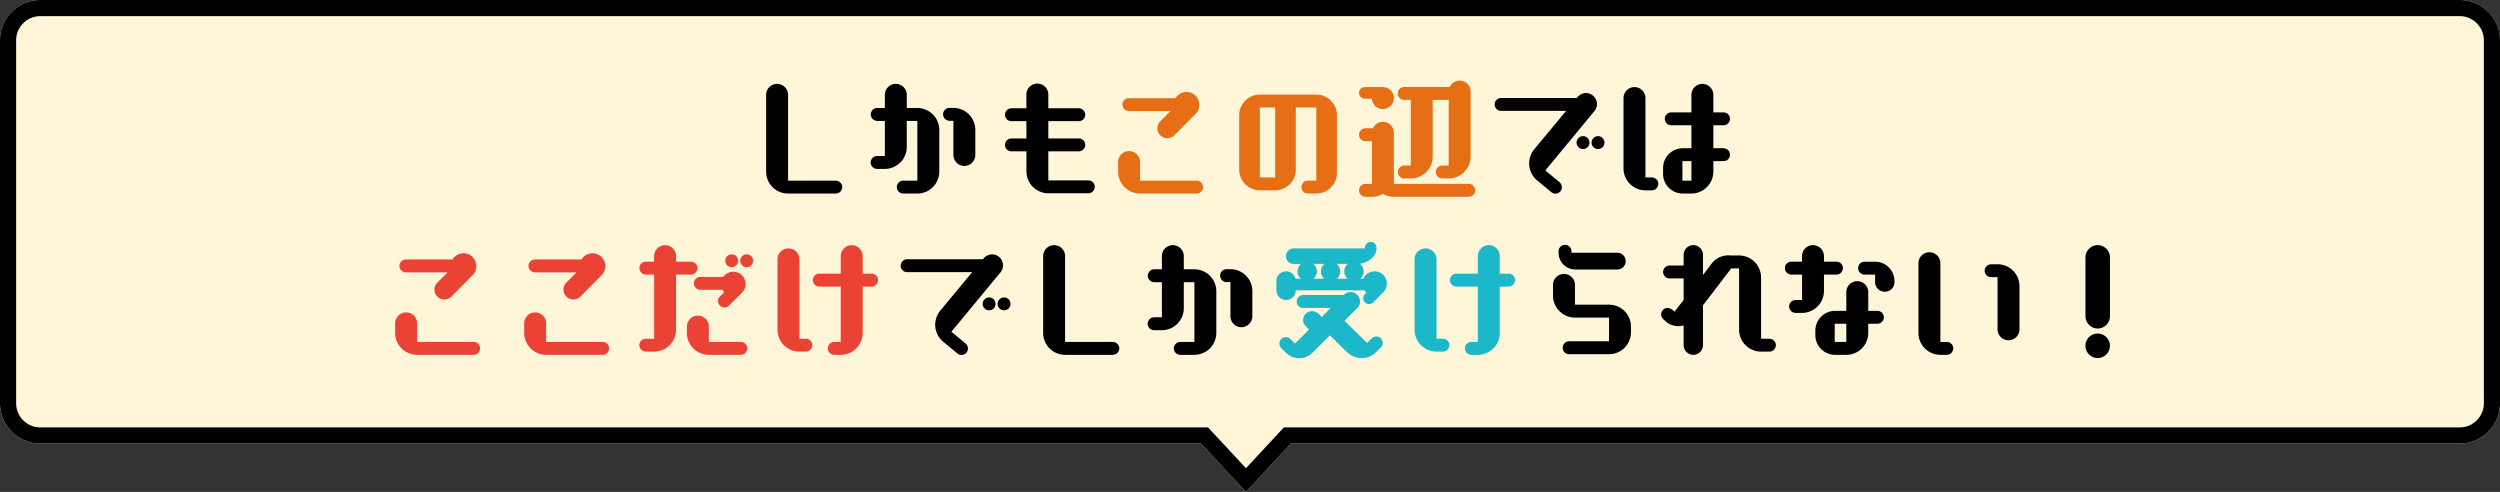
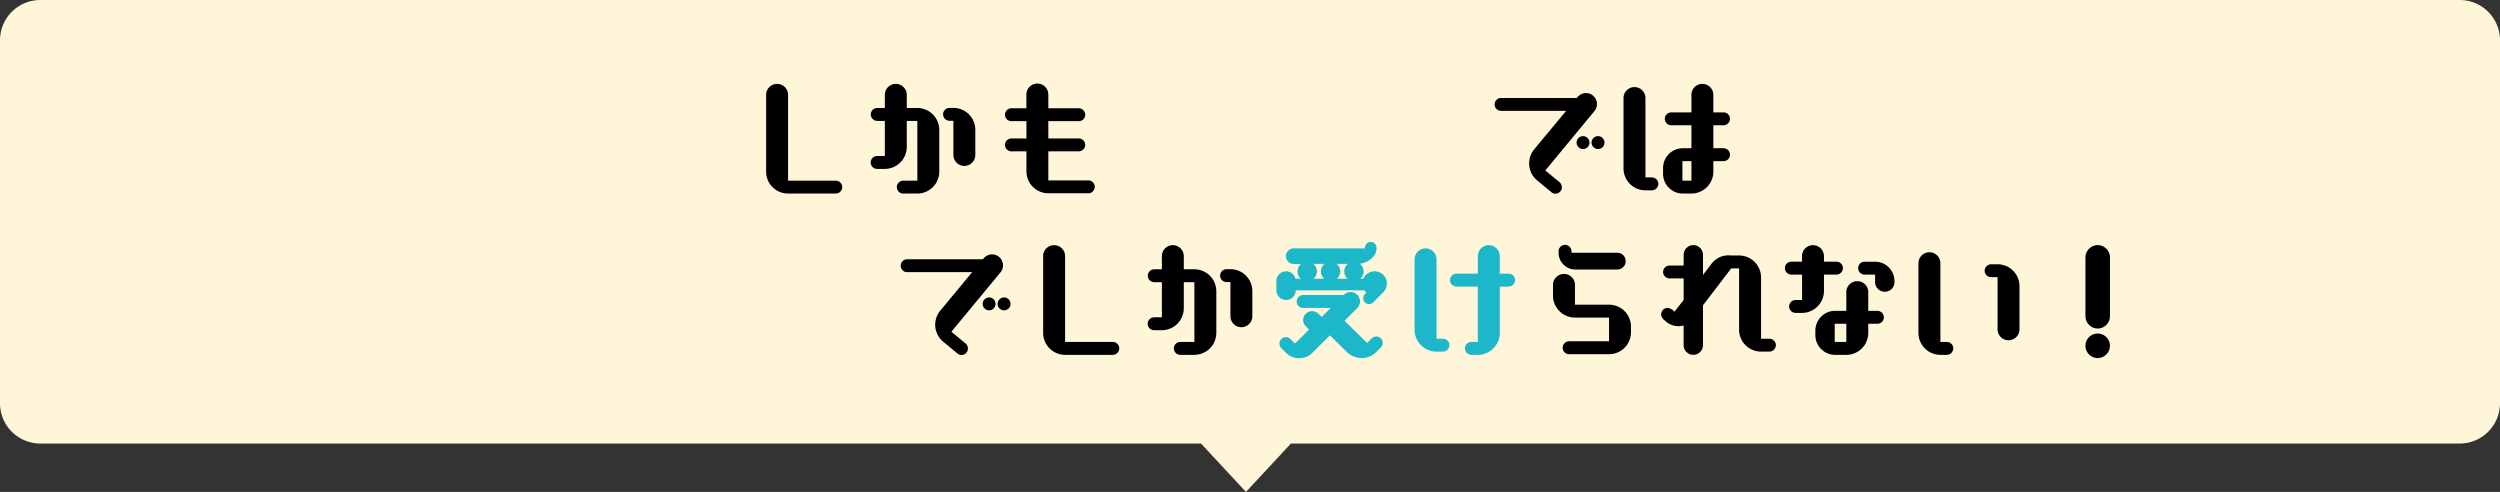
<svg xmlns="http://www.w3.org/2000/svg" width="310" height="60.999" viewBox="0 0 310 60.999">
  <rect x="0" y="0" width="310" height="60.999" fill="#333333" stroke="none" />
  <g transform="translate(-102 -2246)">
    <path d="M489.928,6H346a5,5,0,0,1-5-5V-44a5,5,0,0,1,5-5H646a5,5,0,0,1,5,5V1a5,5,0,0,1-5,5H501.072L495.5,12Z" transform="translate(-239 2295)" fill="#fff5d9" />
-     <path d="M495.5,9.061,500.2,4H646a3,3,0,0,0,3-3V-44a3,3,0,0,0-3-3H346a3,3,0,0,0-3,3V1a3,3,0,0,0,3,3H490.8l4.7,5.06m0,2.939-5.572-6H346a5,5,0,0,1-5-5V-44a5,5,0,0,1,5-5H646a5,5,0,0,1,5,5V1a5,5,0,0,1-5,5H501.072Z" transform="translate(-239 2295)" />
    <g transform="translate(47.72 -109.72)">
      <path d="M11.92.72a.813.813,0,0,0,.8-.8.813.813,0,0,0-.8-.8H6V-11.52a1.359,1.359,0,0,0-1.36-1.36,1.359,1.359,0,0,0-1.36,1.36V-2A2.718,2.718,0,0,0,6,.72Zm10.112,0A2.728,2.728,0,0,0,24.752-2V-7.168a2.728,2.728,0,0,0-2.72-2.72H20.72V-11.52a1.369,1.369,0,0,0-1.36-1.36A1.359,1.359,0,0,0,18-11.52v1.632h-.944a.8.8,0,0,0-.8.8.813.813,0,0,0,.8.8H18v4.352h-.96a.813.813,0,0,0-.8.8.8.8,0,0,0,.8.8H18a2.728,2.728,0,0,0,2.72-2.72V-8.288h1.312V-.88H20.288a.8.8,0,0,0-.8.8.8.8,0,0,0,.8.8ZM26.5-4.064a1.369,1.369,0,0,0,1.36,1.36,1.369,1.369,0,0,0,1.36-1.36v-3.12A2.718,2.718,0,0,0,26.5-9.9h-.48a.8.8,0,0,0-.8.8.813.813,0,0,0,.8.8h.48ZM43.232.688a.813.813,0,0,0,.8-.8.8.8,0,0,0-.8-.8h-4.96v-3.6h3.776a.813.813,0,0,0,.8-.8.8.8,0,0,0-.8-.8H38.272V-8.256h3.776a.8.8,0,0,0,.8-.8.813.813,0,0,0-.8-.8H38.272v-1.7a1.359,1.359,0,0,0-1.36-1.36,1.359,1.359,0,0,0-1.36,1.36v1.7H33.7a.8.8,0,0,0-.8.8.792.792,0,0,0,.8.8h1.856v2.144H33.7a.792.792,0,0,0-.8.8.8.8,0,0,0,.8.8h1.856v2.48a2.728,2.728,0,0,0,2.72,2.72Z" transform="translate(146 2379)" />
-       <path d="M12.464-9.088a1.581,1.581,0,0,0,.528-1.184,1.591,1.591,0,0,0-1.584-1.6,1.619,1.619,0,0,0-1.376.768H4.256a.8.8,0,0,0-.8.8.813.813,0,0,0,.8.8H9.424L8.16-8.24a1.252,1.252,0,0,0-.368.864A1.233,1.233,0,0,0,9.024-6.144,1.3,1.3,0,0,0,9.9-6.5ZM12.656.72a.8.8,0,0,0,.8-.8.8.8,0,0,0-.8-.8H5.648v-2.3a1.359,1.359,0,0,0-1.36-1.36,1.359,1.359,0,0,0-1.36,1.36V-2A2.718,2.718,0,0,0,5.648.72ZM27.5.72a2.568,2.568,0,0,0,2.56-2.56V-8.992a2.568,2.568,0,0,0-2.56-2.56H20.5a2.568,2.568,0,0,0-2.56,2.56V-2.24A2.568,2.568,0,0,0,20.5.32h1.9a2.568,2.568,0,0,0,2.56-2.56V-9.952H27.5V-.88h-1.04a.8.8,0,0,0-.8.8.8.8,0,0,0,.8.8Zm-5.1-2H20.5V-9.952h1.9Zm21.52.128a2.718,2.718,0,0,0,2.72-2.72V-11.92a1.359,1.359,0,0,0-1.36-1.36,1.367,1.367,0,0,0-1.232.784H38.4a.813.813,0,0,0-.8.8.8.8,0,0,0,.8.8h.816v8.144h-.8a.8.8,0,0,0-.8.8.792.792,0,0,0,.8.8h.8a2.718,2.718,0,0,0,2.72-2.72V-10.9H43.92v8.144h-.8a.813.813,0,0,0-.8.8.8.8,0,0,0,.8.8ZM46.4,1.12a.813.813,0,0,0,.8-.8.8.8,0,0,0-.8-.8H37.12V-6.816a1.359,1.359,0,0,0-1.36-1.36,1.364,1.364,0,0,0-1.232.8H33.6a.8.8,0,0,0-.8.8.792.792,0,0,0,.8.8h.8v5.3h-.8a.792.792,0,0,0-.8.8.8.8,0,0,0,.8.8h.8A2.625,2.625,0,0,0,35.76.752a2.625,2.625,0,0,0,1.36.368Zm-12-12.16a1.344,1.344,0,0,0,1.36,1.28,1.359,1.359,0,0,0,1.36-1.36,1.359,1.359,0,0,0-1.36-1.36H33.52a.717.717,0,0,0-.72.72.717.717,0,0,0,.72.72Z" transform="translate(190 2379)" fill="#e66f15" />
      <path d="M8.64.544a.785.785,0,0,0,.512.192.8.8,0,0,0,.8-.8.851.851,0,0,0-.288-.624L7.9-2.144,14-9.52a1.385,1.385,0,0,0,.3-.864,1.366,1.366,0,0,0-1.344-1.36,1.386,1.386,0,0,0-1.056.5l-.1.112H2.416a.8.8,0,0,0-.8.8.792.792,0,0,0,.8.8H10.48L6.5-4.736a2.76,2.76,0,0,0-.608,1.712A2.745,2.745,0,0,0,6.88-.912ZM13.376-5.6a.8.8,0,0,0-.8-.8.813.813,0,0,0-.8.8.8.8,0,0,0,.8.8A.792.792,0,0,0,13.376-5.6Zm1.856,0a.8.8,0,0,0-.8-.8.813.813,0,0,0-.8.8.8.8,0,0,0,.8.8A.792.792,0,0,0,15.232-5.6ZM26.016.72A2.728,2.728,0,0,0,28.736-2V-3.3H30a.8.8,0,0,0,.8-.8.813.813,0,0,0-.8-.8H28.736V-7.744H30a.813.813,0,0,0,.8-.8.8.8,0,0,0-.8-.8H28.736V-11.52a1.369,1.369,0,0,0-1.36-1.36,1.359,1.359,0,0,0-1.36,1.36v2.176h-2.5a.8.8,0,0,0-.8.8.813.813,0,0,0,.8.8h2.5V-4.9H24.9a2.459,2.459,0,0,0-2.4,2.448v.72A2.449,2.449,0,0,0,24.9.72Zm-4.9-.4a.813.813,0,0,0,.8-.8.813.813,0,0,0-.8-.8h-.8v-9.84a1.359,1.359,0,0,0-1.36-1.36,1.359,1.359,0,0,0-1.36,1.36V-2.4A2.718,2.718,0,0,0,20.32.32Zm4.9-1.2H24.9V-3.3h1.12Z" transform="translate(238 2379)" />
    </g>
    <g transform="translate(2.072 -149.72)">
      <path d="M10.448.64a2.718,2.718,0,0,0,2.72-2.72v-.7a2.718,2.718,0,0,0-2.72-2.72H6.224V-7.952a1.359,1.359,0,0,0-1.36-1.36A1.359,1.359,0,0,0,3.5-7.952v1.328A2.728,2.728,0,0,0,6.224-3.9h4.224V-.96H5.5a.8.8,0,0,0-.8.8.792.792,0,0,0,.8.8Zm1.024-10.5a1.038,1.038,0,0,0,1.04-1.04,1.038,1.038,0,0,0-1.04-1.04H5.792v-.176a.8.8,0,0,0-.8-.8.792.792,0,0,0-.8.8v.176a2.076,2.076,0,0,0,2.08,2.08ZM30.336.32a.813.813,0,0,0,.8-.8.813.813,0,0,0-.8-.8H29.3v-7.6a2.728,2.728,0,0,0-2.72-2.72H25.568A2.63,2.63,0,0,0,23.1-10.5L22.1-9.184v-2.5a1.209,1.209,0,0,0-1.2-1.2,1.209,1.209,0,0,0-1.2,1.2v1.328H17.952a.8.8,0,0,0-.8.8.8.8,0,0,0,.8.8H19.7V-6.08L18.56-4.624a1.312,1.312,0,0,0-.848-.48.813.813,0,0,0-.8.8c0,.464.368.688.672.96a2.406,2.406,0,0,0,1.456.512,2.244,2.244,0,0,0,.656-.1V-.48A1.209,1.209,0,0,0,20.9.72a1.209,1.209,0,0,0,1.2-1.2V-5.424L25.6-10h.976v7.6A2.718,2.718,0,0,0,29.3.32ZM43.728-3.136a.8.8,0,0,0,.8-.8.813.813,0,0,0-.8-.8H42.592v-2.32a1.359,1.359,0,0,0-1.36-1.36,1.359,1.359,0,0,0-1.36,1.36v2.32h-1.44a2.459,2.459,0,0,0-2.4,2.448v.56A2.449,2.449,0,0,0,38.432.72h1.44A2.718,2.718,0,0,0,42.592-2V-3.136ZM34.384-4.48A2.728,2.728,0,0,0,37.1-7.2V-9.232h1.552a.813.813,0,0,0,.8-.8.8.8,0,0,0-.8-.8H37.1v-.688a1.369,1.369,0,0,0-1.36-1.36,1.359,1.359,0,0,0-1.36,1.36v.688H33.056a.792.792,0,0,0-.8.8.8.8,0,0,0,.8.8h1.328V-6.08h-.8a.8.8,0,0,0-.8.8.8.8,0,0,0,.8.8ZM43.44-8.3a1.209,1.209,0,0,0,1.2,1.2,1.2,1.2,0,0,0,1.2-1.328,2.4,2.4,0,0,0-2.4-2.4h-1.3a.792.792,0,0,0-.8.8.8.8,0,0,0,.8.8h1.3ZM39.872-.88h-1.44V-3.136h1.44ZM52.336.72a.813.813,0,0,0,.8-.8.813.813,0,0,0-.8-.8h-.8v-9.76A1.359,1.359,0,0,0,50.176-12a1.359,1.359,0,0,0-1.36,1.36V-2A2.718,2.718,0,0,0,51.536.72Zm6.288-3.168a1.359,1.359,0,0,0,1.36,1.36,1.359,1.359,0,0,0,1.36-1.36V-7.792a2.718,2.718,0,0,0-2.72-2.72h-.8a.813.813,0,0,0-.8.8.8.8,0,0,0,.8.8h.8Zm10.9-1.616a1.53,1.53,0,0,0,1.52,1.52,1.53,1.53,0,0,0,1.52-1.52v-7.3a1.53,1.53,0,0,0-1.52-1.52,1.53,1.53,0,0,0-1.52,1.52ZM72.56-.4a1.519,1.519,0,0,0-1.52-1.52A1.519,1.519,0,0,0,69.52-.4a1.53,1.53,0,0,0,1.52,1.52A1.53,1.53,0,0,0,72.56-.4Z" transform="translate(289 2439)" />
-       <path d="M12.464-9.088a1.581,1.581,0,0,0,.528-1.184,1.591,1.591,0,0,0-1.584-1.6,1.619,1.619,0,0,0-1.376.768H4.256a.8.8,0,0,0-.8.8.813.813,0,0,0,.8.8H9.424L8.16-8.24a1.252,1.252,0,0,0-.368.864A1.233,1.233,0,0,0,9.024-6.144,1.3,1.3,0,0,0,9.9-6.5ZM12.656.72a.8.8,0,0,0,.8-.8.8.8,0,0,0-.8-.8H5.648v-2.3a1.359,1.359,0,0,0-1.36-1.36,1.359,1.359,0,0,0-1.36,1.36V-2A2.718,2.718,0,0,0,5.648.72ZM28.464-9.088a1.581,1.581,0,0,0,.528-1.184,1.591,1.591,0,0,0-1.584-1.6,1.619,1.619,0,0,0-1.376.768H20.256a.8.8,0,0,0-.8.8.813.813,0,0,0,.8.8h5.168L24.16-8.24a1.252,1.252,0,0,0-.368.864,1.233,1.233,0,0,0,1.232,1.232A1.3,1.3,0,0,0,25.9-6.5ZM28.656.72a.8.8,0,0,0,.8-.8.8.8,0,0,0-.8-.8H21.648v-2.3a1.359,1.359,0,0,0-1.36-1.36,1.359,1.359,0,0,0-1.36,1.36V-2A2.718,2.718,0,0,0,21.648.72ZM35.04.32A2.718,2.718,0,0,0,37.76-2.4V-9.232h1.856a.813.813,0,0,0,.8-.8.8.8,0,0,0-.8-.8H37.76v-.688a1.359,1.359,0,0,0-1.36-1.36,1.359,1.359,0,0,0-1.36,1.36v.688H34.016a.792.792,0,0,0-.8.8.8.8,0,0,0,.8.8H35.04V-1.28H34a.813.813,0,0,0-.8.8.813.813,0,0,0,.8.8Zm10.752.4a.813.813,0,0,0,.8-.8.813.813,0,0,0-.8-.8H41.824v-1.9a1.359,1.359,0,0,0-1.36-1.36,1.359,1.359,0,0,0-1.36,1.36V-2A2.718,2.718,0,0,0,41.824.72Zm.144-7.712L46-7.072a1.447,1.447,0,0,0,.384-.992,1.53,1.53,0,0,0-1.52-1.52,1.537,1.537,0,0,0-1.248.64H40.768a.8.8,0,0,0-.8.8.813.813,0,0,0,.8.8H43.52a1.282,1.282,0,0,0,.208.3l-.528.528a.751.751,0,0,0-.24.56.8.8,0,0,0,.8.8.8.8,0,0,0,.56-.224Zm1.376-3.952a.8.8,0,0,0-.8-.8.813.813,0,0,0-.8.8.813.813,0,0,0,.8.8A.8.8,0,0,0,47.312-10.944Zm-1.856,0a.8.8,0,0,0-.8-.8.813.813,0,0,0-.8.8.813.813,0,0,0,.8.8A.8.8,0,0,0,45.456-10.944ZM58.176.72A2.728,2.728,0,0,0,60.9-2V-7.744H62a.813.813,0,0,0,.8-.8.8.8,0,0,0-.8-.8H60.9V-11.52a1.369,1.369,0,0,0-1.36-1.36,1.359,1.359,0,0,0-1.36,1.36v2.176H55.52a.8.8,0,0,0-.8.8.813.813,0,0,0,.8.8h2.656V-.88h-.8a.8.8,0,0,0-.8.8.8.8,0,0,0,.8.8Zm-4.32-.4a.813.813,0,0,0,.8-.8.813.813,0,0,0-.8-.8h-.8v-9.84a1.369,1.369,0,0,0-1.36-1.36,1.359,1.359,0,0,0-1.36,1.36V-2.4A2.718,2.718,0,0,0,53.056.32Z" transform="translate(146 2439)" fill="#ea4336" />
      <path d="M8.64.544a.785.785,0,0,0,.512.192.8.8,0,0,0,.8-.8.851.851,0,0,0-.288-.624L7.9-2.144,14-9.52a1.385,1.385,0,0,0,.3-.864,1.366,1.366,0,0,0-1.344-1.36,1.386,1.386,0,0,0-1.056.5l-.1.112H2.416a.8.8,0,0,0-.8.8.792.792,0,0,0,.8.8H10.48L6.5-4.736a2.76,2.76,0,0,0-.608,1.712A2.745,2.745,0,0,0,6.88-.912ZM13.376-5.6a.8.8,0,0,0-.8-.8.813.813,0,0,0-.8.8.8.8,0,0,0,.8.8A.792.792,0,0,0,13.376-5.6Zm1.856,0a.8.8,0,0,0-.8-.8.813.813,0,0,0-.8.8.8.8,0,0,0,.8.8A.792.792,0,0,0,15.232-5.6ZM27.92.72a.813.813,0,0,0,.8-.8.813.813,0,0,0-.8-.8H22V-11.52a1.359,1.359,0,0,0-1.36-1.36,1.359,1.359,0,0,0-1.36,1.36V-2A2.718,2.718,0,0,0,22,.72Zm10.112,0A2.728,2.728,0,0,0,40.752-2V-7.168a2.728,2.728,0,0,0-2.72-2.72H36.72V-11.52a1.369,1.369,0,0,0-1.36-1.36A1.359,1.359,0,0,0,34-11.52v1.632h-.944a.8.8,0,0,0-.8.8.813.813,0,0,0,.8.8H34v4.352h-.96a.813.813,0,0,0-.8.8.8.8,0,0,0,.8.8H34a2.728,2.728,0,0,0,2.72-2.72V-8.288h1.312V-.88H36.288a.8.8,0,0,0-.8.8.8.8,0,0,0,.8.8ZM42.5-4.064a1.369,1.369,0,0,0,1.36,1.36,1.369,1.369,0,0,0,1.36-1.36v-3.12A2.718,2.718,0,0,0,42.5-9.9h-.48a.8.8,0,0,0-.8.8.813.813,0,0,0,.8.8h.48Z" transform="translate(210 2439)" />
      <path d="M14.368-6.96A1.538,1.538,0,0,0,14.9-8.112a1.509,1.509,0,0,0-1.52-1.52,1.5,1.5,0,0,0-1.392.912H11.6a1.174,1.174,0,0,0,.416-.912,1.231,1.231,0,0,0-.464-.944c.96-.112,2.064-.88,2.064-1.9v-.08a.717.717,0,0,0-.72-.72.717.717,0,0,0-.72.72v.08H3.344a.963.963,0,0,0-.96.96.963.963,0,0,0,.96.96h.928a1.208,1.208,0,0,0-.448.928,1.174,1.174,0,0,0,.416.912H3.568A1.2,1.2,0,0,0,2.4-9.632a1.2,1.2,0,0,0-1.2,1.2V-7.28a1.209,1.209,0,0,0,1.2,1.2,1.2,1.2,0,0,0,1.2-1.2h8.512a1.434,1.434,0,0,0,.24.3l-.176.176a.676.676,0,0,0-.208.512.717.717,0,0,0,.72.72.771.771,0,0,0,.512-.208ZM14.144-.192a.751.751,0,0,0,.24-.56.792.792,0,0,0-.8-.8.8.8,0,0,0-.56.224l-.576.576L9.648-3.5l1.584-1.584a1.207,1.207,0,0,0,.336-.816A1.164,1.164,0,0,0,10.4-7.072a1.111,1.111,0,0,0-.816.336L9.552-6.7H4.512a.813.813,0,0,0-.8.8.8.8,0,0,0,.8.8H7.936L6.816-3.968,6.48-4.32A1.2,1.2,0,0,0,5.616-4.7a1.12,1.12,0,0,0-1.1,1.12,1.01,1.01,0,0,0,.272.688l.464.48L3.5-.672l-.56-.576a.8.8,0,0,0-.56-.224.792.792,0,0,0-.8.8.8.8,0,0,0,.224.56l.576.56a2.273,2.273,0,0,0,1.648.688A2.3,2.3,0,0,0,5.68.448L7.84-1.7,9.936.368a2.645,2.645,0,0,0,1.84.752A2.5,2.5,0,0,0,13.584.368ZM5.792-8.72a1.188,1.188,0,0,0,.432-.912,1.208,1.208,0,0,0-.448-.928H7.168a1.208,1.208,0,0,0-.448.928,1.174,1.174,0,0,0,.416.912Zm2.912,0a1.174,1.174,0,0,0,.416-.912,1.208,1.208,0,0,0-.448-.928h1.392a1.208,1.208,0,0,0-.448.928,1.174,1.174,0,0,0,.416.912ZM26.176.72A2.728,2.728,0,0,0,28.9-2V-7.744H30a.813.813,0,0,0,.8-.8.8.8,0,0,0-.8-.8H28.9V-11.52a1.369,1.369,0,0,0-1.36-1.36,1.359,1.359,0,0,0-1.36,1.36v2.176H23.52a.8.8,0,0,0-.8.8.813.813,0,0,0,.8.8h2.656V-.88h-.8a.8.8,0,0,0-.8.8.8.8,0,0,0,.8.8Zm-4.32-.4a.813.813,0,0,0,.8-.8.813.813,0,0,0-.8-.8h-.8v-9.84a1.369,1.369,0,0,0-1.36-1.36,1.359,1.359,0,0,0-1.36,1.36V-2.4A2.718,2.718,0,0,0,21.056.32Z" transform="translate(257 2439)" fill="#1cb7c9" />
    </g>
  </g>
</svg>